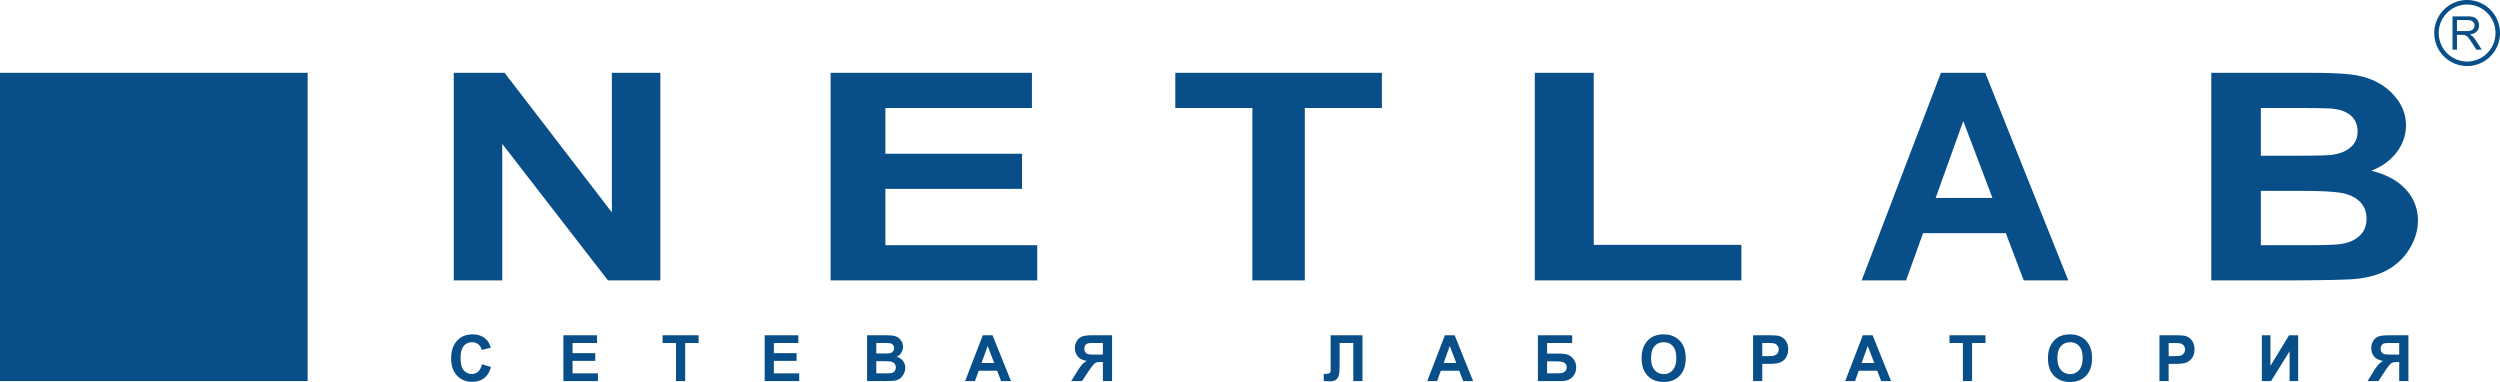
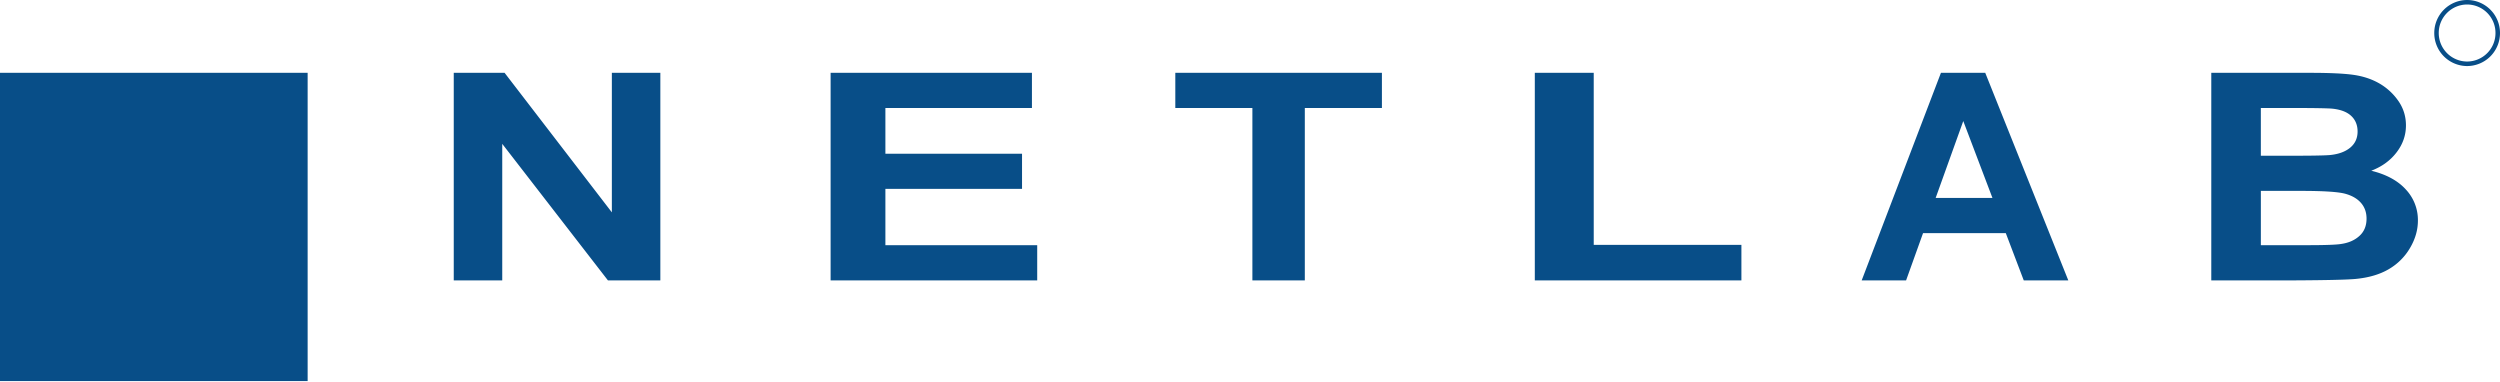
<svg xmlns="http://www.w3.org/2000/svg" width="216" height="33" fill="none">
  <g clip-path="url(#a)" fill="#084E88">
    <path d="M26.58 6.291H0v26.634h26.58V6.29Zm26.284 12.057L43.596 6.291h-4.392v17.933h4.19V12.428l9.13 11.796h4.53V6.29h-4.19v12.057Zm23.634-2.028h11.805v-3.039H76.498V9.329h12.661V6.291H71.765v17.933h17.85v-3.041H76.498V16.32Zm25.049-6.991h6.659v14.895h4.53V9.329h6.661V6.291h-17.85v3.038Zm36.151-3.038h-5.091v17.933h17.85v-3.07h-12.759V6.291Zm33.826 0h-3.827l-6.847 17.933h3.836l1.465-4.082h7.149l1.551 4.082h3.849L171.524 6.29Zm-4.284 10.811 2.386-6.644 2.521 6.644h-4.907Zm40.622-.733c-.694-.762-1.69-1.303-2.986-1.617.922-.353 1.654-.885 2.189-1.59.542-.706.809-1.482.809-2.329 0-.778-.219-1.482-.655-2.11a5.09 5.09 0 0 0-1.637-1.51c-.655-.377-1.396-.624-2.225-.744-.83-.119-2.09-.177-3.775-.177h-8.527v17.932h7.252c2.745-.015 4.476-.056 5.191-.122 1.143-.106 2.106-.386 2.886-.843a5.069 5.069 0 0 0 1.844-1.838c.452-.766.679-1.556.679-2.364a3.851 3.851 0 0 0-1.045-2.688Zm-12.525-7.04h2.484c2.037 0 3.269.022 3.698.06.72.077 1.265.283 1.629.63.364.342.547.792.547 1.344 0 .575-.212 1.039-.635 1.392-.425.353-1.005.566-1.748.64-.408.038-1.456.06-3.139.06h-2.836V9.329Zm8.526 11.046c-.402.372-.924.604-1.567.7-.42.073-1.406.108-2.963.108h-3.995v-4.69h3.487c1.962 0 3.239.085 3.829.254.587.165 1.038.434 1.349.8.313.367.466.815.466 1.341 0 .622-.202 1.118-.606 1.487ZM213.159 0a2.847 2.847 0 0 0-2.838 2.853 2.847 2.847 0 0 0 2.838 2.854A2.849 2.849 0 0 0 216 2.853 2.847 2.847 0 0 0 213.159 0Zm.002 5.316a2.458 2.458 0 0 1-2.453-2.463 2.458 2.458 0 0 1 2.453-2.464 2.456 2.456 0 0 1 2.449 2.463 2.457 2.457 0 0 1-2.449 2.464Z" />
-     <path d="M213.926 3.509a1.96 1.96 0 0 0-.314-.382.982.982 0 0 0-.229-.142c.275-.04.478-.128.61-.268a.733.733 0 0 0 .196-.517.821.821 0 0 0-.118-.434.628.628 0 0 0-.318-.274c-.133-.052-.327-.078-.584-.078h-1.27V4.29h.381V3.014h.438c.098 0 .169.006.212.014a.6.6 0 0 1 .173.076.84.84 0 0 1 .193.194c.072.092.163.222.273.394l.38.598h.472l-.495-.781Zm-.831-.825h-.815v-.949h.906c.213 0 .366.043.466.13a.432.432 0 0 1 .148.335.485.485 0 0 1-.075.26.453.453 0 0 1-.224.172 1.277 1.277 0 0 1-.406.052ZM41.643 31.47l.773.236c-.118.435-.315.757-.59.968-.276.211-.626.316-1.048.316-.524 0-.954-.18-1.291-.54-.338-.359-.507-.85-.507-1.474 0-.659.17-1.171.51-1.537.338-.364.783-.547 1.336-.547.483 0 .874.142 1.175.427.18.169.314.411.404.726l-.784.194a.85.85 0 0 0-.293-.489.84.84 0 0 0-.542-.179.902.902 0 0 0-.715.317c-.183.212-.275.555-.275 1.028 0 .503.09.862.27 1.074a.87.87 0 0 0 .7.32.797.797 0 0 0 .548-.202c.153-.136.263-.349.329-.638Zm7.033 1.455v-3.958h2.91v.669H49.47v.873h1.964v.669H49.47v1.078h2.19v.669h-2.984Zm9.73 0v-3.29h-1.16v-.668h3.114v.669H59.2v3.289h-.794Zm7.661 0v-3.958h2.91v.669h-2.115v.873h1.964v.669h-1.964v1.078h2.19v.669h-2.985Zm8.849-3.958h1.573c.311 0 .544.013.697.039.153.026.29.081.41.163.122.084.222.194.302.332a.901.901 0 0 1 .121.465c0 .186-.05.356-.148.51a.922.922 0 0 1-.4.35c.238.07.421.19.55.357a.96.96 0 0 1 .192.596 1.177 1.177 0 0 1-.466.931 1.11 1.11 0 0 1-.534.187c-.131.014-.45.024-.956.027h-1.34v-3.957Zm.796.669v.905h.52c.31 0 .502-.004.577-.013a.526.526 0 0 0 .32-.14.412.412 0 0 0 .117-.306.426.426 0 0 0-.1-.295.454.454 0 0 0-.3-.137 8.95 8.95 0 0 0-.679-.013h-.456v-.002Zm0 1.574v1.047h.737c.288 0 .469-.008.547-.024a.496.496 0 0 0 .29-.157.478.478 0 0 0 .11-.332.51.51 0 0 0-.085-.299.485.485 0 0 0-.249-.18c-.109-.037-.344-.055-.706-.055h-.644Zm11.638 1.715h-.856l-.343-.895h-1.588l-.325.895h-.851l1.524-3.958h.846l1.592 3.958Zm-1.453-1.564-.56-1.468-.531 1.468h1.09Zm9.392 1.564v-1.65h-.162c-.253 0-.43.038-.534.113-.103.074-.28.298-.53.67l-.577.867h-.936l.48-.771c.188-.306.337-.521.45-.644.11-.124.25-.234.418-.33-.362-.058-.624-.186-.784-.385a1.11 1.11 0 0 1-.241-.716c0-.24.06-.455.181-.641a.88.88 0 0 1 .476-.376c.197-.065.493-.095.885-.095h1.668v3.958h-.794Zm0-3.29h-.619c-.313 0-.52.008-.619.021a.409.409 0 0 0-.255.146.475.475 0 0 0-.108.323c0 .139.035.249.103.331a.434.434 0 0 0 .263.152c.106.02.322.03.648.03h.586v-1.003Zm19.679-.668h2.751v3.958h-.794v-3.29h-1.182v1.69c0 .484-.016.821-.049 1.012a.72.72 0 0 1-.234.448c-.124.108-.319.161-.584.161-.093 0-.262-.009-.507-.027v-.62l.178.002c.166 0 .278-.022.336-.067.058-.044.087-.156.087-.332l-.003-.679v-2.256h.001Zm12.306 3.958h-.855l-.342-.895h-1.589l-.324.895h-.851l1.525-3.958h.845l1.591 3.958Zm-1.454-1.564-.558-1.468-.531 1.468h1.089Zm7.054-2.394h2.963v.669h-2.168v.916h1.07c.295 0 .541.035.736.108.194.072.361.205.499.4.137.194.207.421.207.68 0 .269-.07.498-.208.689a1.082 1.082 0 0 1-.474.391c-.176.07-.429.105-.757.105h-1.867v-3.958h-.001Zm.794 3.289h.787c.251 0 .428-.012.53-.037a.493.493 0 0 0 .379-.479c0-.18-.066-.313-.197-.395-.133-.082-.358-.124-.676-.124h-.822v1.035h-.001Zm8.168-1.286c0-.404.06-.744.18-1.019.089-.203.21-.384.365-.544a1.53 1.53 0 0 1 .508-.358c.245-.105.527-.158.847-.158.579 0 1.042.182 1.389.545.349.363.523.869.523 1.515 0 .642-.173 1.143-.518 1.506-.345.362-.805.543-1.383.543-.585 0-1.048-.179-1.394-.54-.344-.361-.517-.857-.517-1.49Zm.817-.027c0 .451.103.794.308 1.028.207.234.468.35.785.35a.992.992 0 0 0 .781-.347c.202-.232.304-.579.304-1.041 0-.458-.099-.8-.297-1.024-.198-.226-.461-.338-.789-.338s-.591.113-.793.341c-.199.229-.299.572-.299 1.031Zm8.814 1.982v-3.958h1.28c.485 0 .802.02.948.059.227.06.418.19.57.387.153.2.229.457.229.773a1.3 1.3 0 0 1-.132.614 1.09 1.09 0 0 1-.337.392 1.16 1.16 0 0 1-.414.188 4.586 4.586 0 0 1-.829.056h-.521v1.489h-.794Zm.794-3.29v1.133h.44c.317 0 .529-.021.634-.063a.526.526 0 0 0 .344-.506.52.52 0 0 0-.128-.36.554.554 0 0 0-.323-.176 3.862 3.862 0 0 0-.578-.028h-.389Zm11.126 3.29h-.855l-.343-.895H160.6l-.324.895h-.85l1.523-3.958h.846l1.592 3.958Zm-1.453-1.564-.56-1.468-.531 1.468h1.091Zm7.659 1.564v-3.29h-1.16v-.668h3.113v.669h-1.159v3.289h-.794Zm7.351-1.955c0-.404.06-.744.181-1.019.089-.203.211-.384.364-.544a1.52 1.52 0 0 1 .508-.358c.245-.105.527-.158.847-.158.579 0 1.042.182 1.389.545.348.363.522.869.522 1.515 0 .642-.173 1.143-.517 1.506-.345.362-.805.543-1.383.543-.585 0-1.05-.179-1.394-.54-.343-.361-.517-.857-.517-1.49Zm.817-.027c0 .451.104.794.308 1.028.207.234.468.35.785.35a.99.99 0 0 0 .781-.347c.203-.232.305-.579.305-1.041 0-.458-.1-.8-.296-1.024-.199-.226-.463-.338-.791-.338-.327 0-.591.113-.792.341-.2.229-.3.572-.3 1.031Zm8.815 1.982v-3.958h1.28c.486 0 .801.02.949.059.227.06.415.19.569.387.154.2.229.457.229.773 0 .244-.044.448-.133.614a1.068 1.068 0 0 1-.336.392 1.172 1.172 0 0 1-.413.188 4.598 4.598 0 0 1-.83.056h-.52v1.489h-.795Zm.795-3.29v1.133h.44c.317 0 .528-.021.635-.063a.518.518 0 0 0 .25-.196.534.534 0 0 0 .091-.31.523.523 0 0 0-.126-.36.56.56 0 0 0-.324-.176 3.86 3.86 0 0 0-.579-.028h-.387Zm8.053-.668h.741v2.638l1.61-2.638h.784v3.958h-.741v-2.58l-1.599 2.58h-.796v-3.958h.001Zm11.867 3.958v-1.65h-.16c-.253 0-.431.038-.534.113-.103.074-.28.298-.53.67l-.577.867h-.935l.48-.771c.186-.306.337-.521.448-.644.112-.124.251-.234.419-.33-.363-.058-.622-.186-.784-.385a1.104 1.104 0 0 1-.241-.716c0-.24.06-.455.181-.641a.88.88 0 0 1 .476-.376c.198-.065.493-.095.885-.095h1.668v3.958h-.796Zm0-3.29h-.616c-.314 0-.521.008-.621.021a.413.413 0 0 0-.254.146.476.476 0 0 0-.108.323c0 .139.035.249.104.331a.43.43 0 0 0 .261.152c.106.02.323.03.649.03h.585v-1.003Z" />
  </g>
  <defs>
    <clipPath id="a">
      <path fill="#fff" d="M0 0h216v33H0z" />
    </clipPath>
  </defs>
</svg>